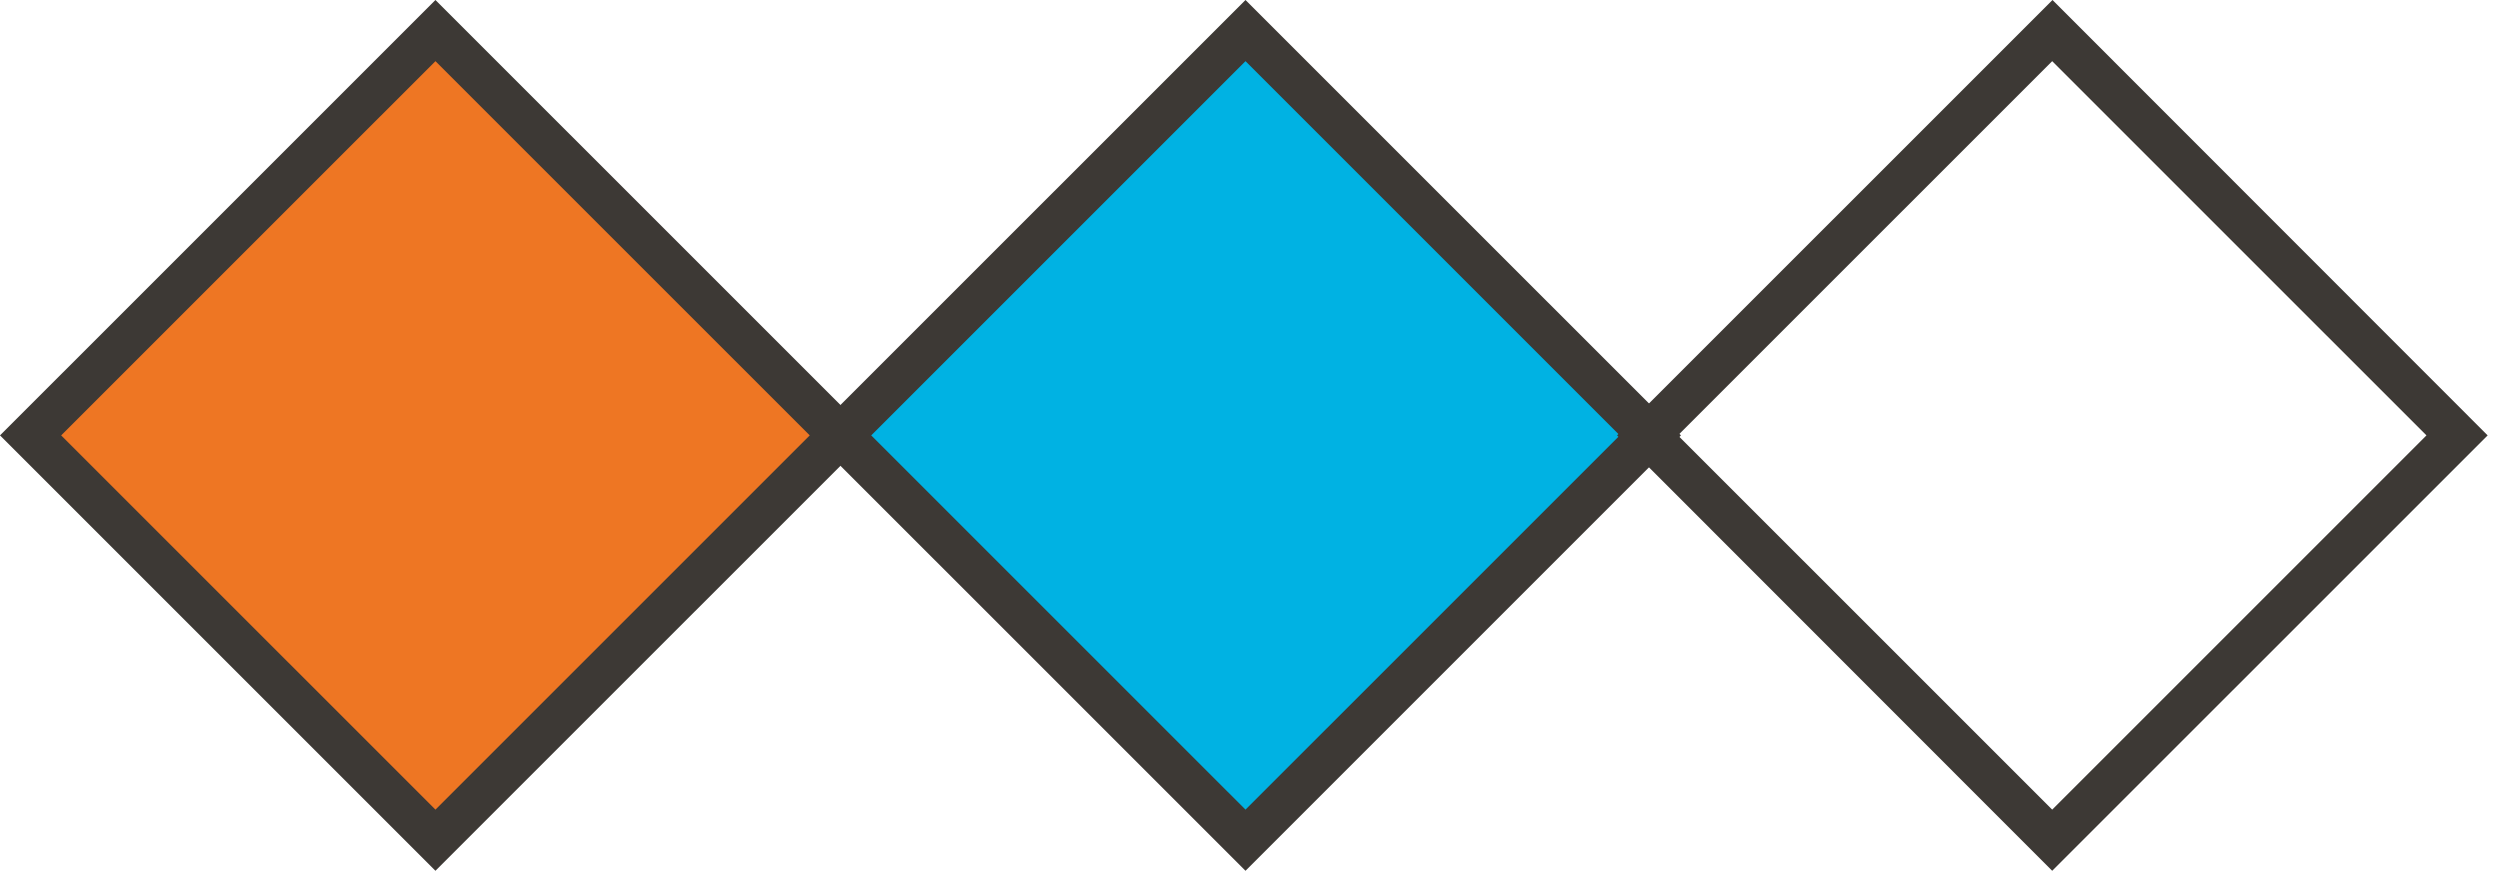
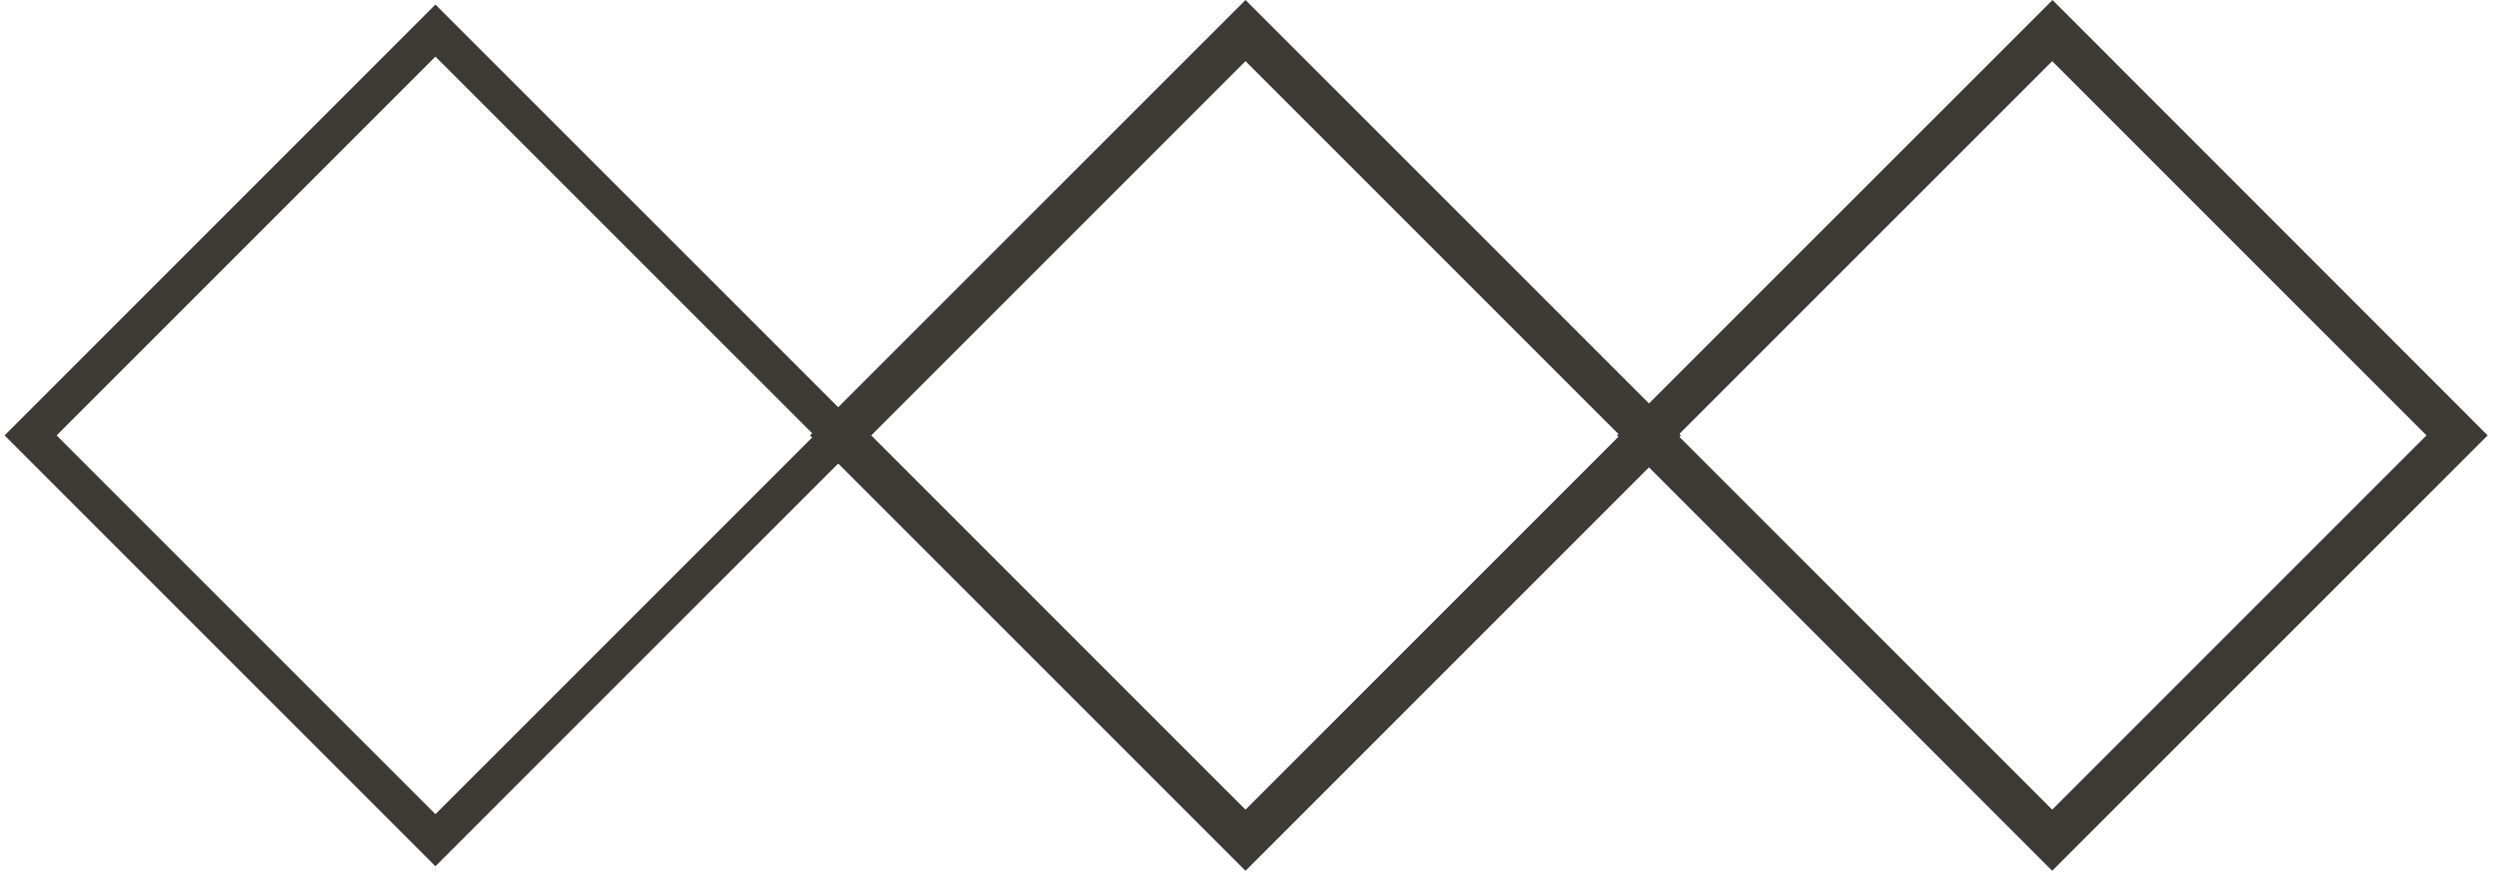
<svg xmlns="http://www.w3.org/2000/svg" width="202" height="71" viewBox="0 0 202 71" fill="none">
-   <path d="M36.408 3.18L3.279 35.546L33.693 67.643C33.693 67.643 70.957 37.161 67.972 35.081C64.962 33.002 36.408 3.18 36.408 3.18Z" fill="#EE7623" />
-   <path d="M68.216 34.984L101.492 66.495L134.817 35.498L100.709 4.502L68.216 34.984Z" fill="#00B2E3" />
-   <path d="M100.635 69.993L65.818 35.18L100.635 0.367L135.453 35.18L100.635 69.993ZM70.026 35.18L100.635 65.785L131.244 35.18L100.635 4.575L70.026 35.18Z" fill="#3D3935" />
  <path d="M35.184 69.993L0.367 35.18L35.184 0.367L70.002 35.18L35.184 69.993ZM4.575 35.18L35.184 65.785L65.793 35.18L35.184 4.575L4.575 35.18Z" fill="#3D3935" />
-   <path d="M165.818 69.993L131.025 35.18L165.842 0.367L200.66 35.18L165.818 69.993ZM135.209 35.18L165.818 65.785L196.427 35.18L165.818 4.575L135.209 35.18Z" fill="#3D3935" />
  <path d="M100.636 70.359L65.451 35.18L100.636 0L135.82 35.18L100.636 70.359ZM70.394 35.18L100.636 65.418L130.878 35.18L100.636 4.942L70.394 35.18Z" fill="#3D3935" />
-   <path d="M35.184 70.359L0 35.18L35.184 0L70.369 35.18L35.184 70.359ZM4.942 35.18L35.184 65.418L65.427 35.18L35.184 4.942L4.942 35.18Z" fill="#3D3935" />
  <path d="M165.817 70.359L130.657 35.18L165.842 0L201.002 35.18L165.817 70.359ZM135.575 35.18L165.817 65.418L196.059 35.18L165.817 4.942L135.575 35.18Z" fill="#3D3935" />
</svg>